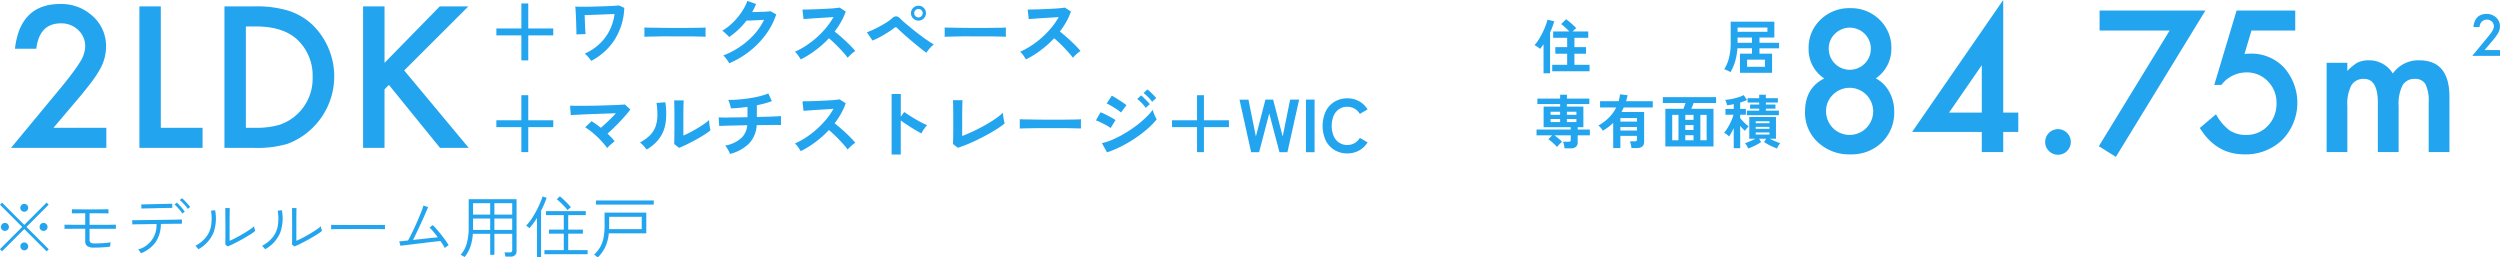
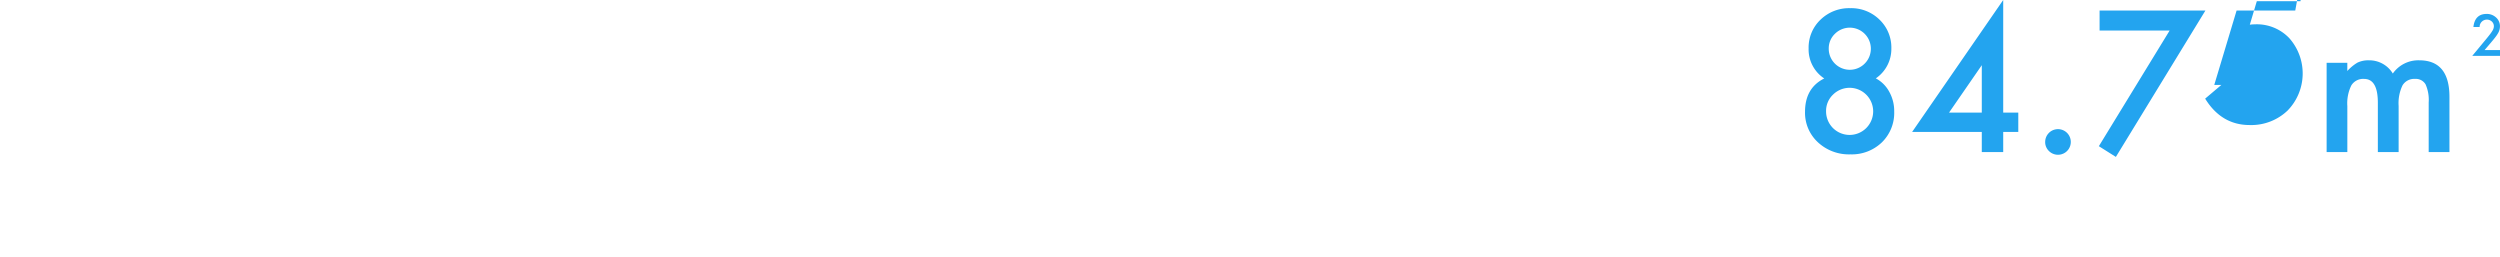
<svg xmlns="http://www.w3.org/2000/svg" id="atype_spec_sp.svg" width="599.407" height="61.72" viewBox="0 0 599.407 61.72">
  <defs>
    <style>
      .cls-1 {
        fill: #23a4ef;
        fill-rule: evenodd;
      }
    </style>
  </defs>
-   <path id="住_居_専有面積" data-name="住　　居 専有面積" class="cls-1" d="M455.929,1152.77v-1.54H452.3v-2.66h2.786v-1.58H452.3v-2.24h3.318v-1.51h-3.766c0.149-.14.3-0.29,0.462-0.44s0.3-.27.42-0.36q-0.294-.315-0.721-0.72t-0.882-.78a7.483,7.483,0,0,0-.833-0.63l-1.176,1.15a11.171,11.171,0,0,1,.994.83c0.364,0.33.686,0.65,0.966,0.95h-3.878v1.51h3.36v2.24h-2.842v1.58h2.842v2.66h-3.584v1.54h8.946Zm-9.464.48v-9.77a19.79,19.79,0,0,0,.994-2.68l-1.61-.39a11.917,11.917,0,0,1-.448,1.4q-0.309.81-.728,1.68a17.432,17.432,0,0,1-.917,1.66,8.389,8.389,0,0,1-1.029,1.35c0.214,0.12.448,0.26,0.7,0.43a4.856,4.856,0,0,1,.644.48,11.265,11.265,0,0,0,.826-1.12v6.96h1.568Zm53.228-.11v-4.58h-3.024v-1.29h4.7v-1.32h-4.7v-1.26h3.57v-3.8H489.767v5.05a14.417,14.417,0,0,1-.406,3.65,9.9,9.9,0,0,1-1.148,2.72,3.238,3.238,0,0,1,.49.16c0.2,0.08.385,0.17,0.567,0.26a2,2,0,0,1,.427.27,10.457,10.457,0,0,0,1.127-2.56,14.826,14.826,0,0,0,.553-3.17h3.5v1.29h-2.884v4.58h7.7Zm-5.992-3.15h4.284v1.72H493.7v-1.72Zm-2.282-7.7h7.154v1.02h-7.154v-1.02Zm0,2.4h3.458v1.26h-3.458v-1.26Zm-40.1,26.57a2.059,2.059,0,0,0,1.33-.35,1.343,1.343,0,0,0,.434-1.12v-1.66H456v-1.38h-2.912v-0.57h1.358v-4.93H450.5v-0.61h5.376v-1.31H450.5v-0.92h-1.624v0.92h-5.46v1.31h5.46v0.61h-3.962v4.93h6.5v0.57h-8.2v1.38h3.752l-0.91.96a7.226,7.226,0,0,1,.721.53c0.256,0.22.506,0.44,0.749,0.68a6.427,6.427,0,0,1,.6.64,4.964,4.964,0,0,1,.567-0.65q0.37-.375.637-0.6a8.371,8.371,0,0,0-.84-0.79c-0.346-.29-0.677-0.55-0.994-0.77h3.92v1.07a0.452,0.452,0,0,1-.126.38,0.713,0.713,0,0,1-.406.09h-1.316a5.149,5.149,0,0,1,.224.77,6.119,6.119,0,0,1,.14.82h1.4Zm-4.732-7.04h2.282v0.73h-2.282v-0.73Zm3.906,0h2.282v0.73H450.5v-0.73Zm-3.906-1.74h2.282v0.73h-2.282v-0.73Zm3.906,0h2.282v0.73H450.5v-0.73Zm12.824,8.71v-2.92H467.3v0.82a0.452,0.452,0,0,1-.126.38,0.662,0.662,0,0,1-.42.1H465.6a4.171,4.171,0,0,1,.238.78,6.343,6.343,0,0,1,.14.84h1.232q1.806,0,1.806-1.5v-7.14h-5.446c0.1-.18.2-0.37,0.287-0.55s0.179-.36.273-0.55h6.958v-1.5h-6.4c0.074-.23.14-0.47,0.2-0.71s0.107-.47.154-0.72l-1.806-.22q-0.057.435-.133,0.84t-0.189.81h-4.466v1.5h3.878a9.328,9.328,0,0,1-1.75,2.44,11.1,11.1,0,0,1-2.534,1.9,3.374,3.374,0,0,1,.588.56,3.817,3.817,0,0,1,.462.67,10.742,10.742,0,0,0,2.506-1.88v6.05h1.722Zm0-5.05H467.3v0.84h-3.976v-0.84Zm0-2.14H467.3v0.84h-3.976V1164Zm22.33,6.81v-9.04h-5.32c0.093-.21.191-0.45,0.294-0.7s0.186-.48.252-0.69h5.4v-1.4H473.5v1.4h5.432c-0.066.23-.145,0.46-0.238,0.71s-0.178.48-.252,0.68H474.1v9.04h11.55Zm-9.9-7.58h1.5v6.09h-1.5v-6.09Zm6.748,0H484v6.09h-1.5v-6.09Zm-3.612,4.88h1.974v1.21h-1.974v-1.21Zm0-4.88h1.974v1.19h-1.974v-1.19Zm0,2.45h1.974v1.17h-1.974v-1.17Zm16.149,5.18c0.378-.17.749-0.35,1.113-0.55a9.46,9.46,0,0,0,.924-0.56l-0.5-.8h1.708l-0.5.8c0.261,0.18.571,0.36,0.931,0.56s0.73,0.38,1.113.55,0.732,0.32,1.05.44a5.741,5.741,0,0,1,.336-0.66,3.949,3.949,0,0,1,.434-0.62c-0.2-.06-0.439-0.14-0.728-0.26s-0.591-.24-0.9-0.38-0.6-.29-0.875-0.43h1.484v-5.21h-6.4v5.21H495.7c-0.271.14-.563,0.29-0.875,0.43s-0.612.27-.9,0.38a7.387,7.387,0,0,1-.721.26,4.016,4.016,0,0,1,.434.62,5.741,5.741,0,0,1,.336.66C494.307,1171.18,494.66,1171.04,495.038,1170.86Zm-2.989.36v-5.35c0.2,0.24.4,0.46,0.6,0.67s0.382,0.38.532,0.52a3.761,3.761,0,0,1,.252-0.35c0.112-.14.228-0.27,0.35-0.41a4.342,4.342,0,0,1,.308-0.32,4.986,4.986,0,0,1-.672-0.53c-0.262-.23-0.516-0.48-0.763-0.74s-0.451-.49-0.609-0.69v-0.82h1.372v-1.39h-1.372v-1.54a11.781,11.781,0,0,0,1.638-.61l-0.8-1.17a5.446,5.446,0,0,1-.917.4c-0.36.13-.747,0.24-1.162,0.35s-0.829.19-1.239,0.26a10.309,10.309,0,0,1-1.12.13,4.852,4.852,0,0,1,.287.66,4.051,4.051,0,0,1,.189.64c0.242-.03.5-0.06,0.763-0.11s0.539-.1.819-0.16v1.15h-1.988v1.39h1.932a7.807,7.807,0,0,1-.385,1.13c-0.173.4-.364,0.81-0.574,1.21a11.224,11.224,0,0,1-.658,1.13,7.249,7.249,0,0,1-.637.85,4.07,4.07,0,0,1,.385.23c0.154,0.1.305,0.21,0.455,0.33a3.307,3.307,0,0,1,.35.34,8.453,8.453,0,0,0,.532-0.87c0.2-.35.392-0.73,0.588-1.13v4.8h1.54Zm9.282-7.91v-1.09H498.2v-0.48h2.3v-0.99h-2.3v-0.48h2.884v-1.03H498.2v-0.83h-1.6v0.83h-2.786v1.03H496.6v0.48h-2.184v0.99H496.6v0.48h-2.954v1.09h7.686Zm-5.558,4.14h3.29v0.49h-3.29v-0.49Zm0-1.34h3.29v0.46h-3.29v-0.46Zm0-1.34h3.29v0.46h-3.29v-0.46Z" transform="translate(-74.813 -1135.69)" />
-   <path id="_ワークスペース_マルチストレージ_WIC" data-name="＋ワークスペース ＋マルチストレージ＋WIC" class="cls-1" d="M201.471,1150.17v-6h5.994v-1.65h-5.994v-6h-1.656v6h-5.994v1.65h5.994v6h1.656Zm20.691-4.94a15.272,15.272,0,0,0,2.331-7.66l-1.26-.58c-0.288.04-.709,0.07-1.26,0.1s-1.183.06-1.89,0.09-1.438.05-2.187,0.07-1.471.04-2.16,0.05-1.3.01-1.827,0.01-0.918-.02-1.17-0.05c0.023,0.16.05,0.46,0.081,0.91s0.056,0.97.081,1.55,0.045,1.16.063,1.74,0.032,1.1.045,1.55,0.011,0.76,0,.93l2.214-.09c-0.025-.15-0.049-0.39-0.072-0.73s-0.045-.74-0.063-1.18-0.036-.89-0.054-1.35-0.034-.88-0.045-1.28c0.432-.01.959-0.03,1.584-0.05s1.274-.05,1.953-0.07,1.334-.05,1.971-0.08,1.188-.04,1.656-0.05a12.012,12.012,0,0,1-1.2,3.95,11.445,11.445,0,0,1-2.43,3.23,12.7,12.7,0,0,1-3.5,2.31,5.436,5.436,0,0,1,.846.83c0.275,0.33.509,0.64,0.7,0.91A14.846,14.846,0,0,0,222.162,1145.23Zm8.658-.77c0.641-.01,1.364-0.02,2.169-0.04s1.649-.01,2.538-0.01h2.637c0.869,0,1.692,0,2.466.01s1.451,0.03,2.034.04,1.022,0.03,1.323.04c0-.16,0-0.38-0.009-0.68s-0.007-.58,0-0.87,0.014-.51.027-0.67c-0.252.03-.679,0.05-1.278,0.06s-1.312.02-2.133,0.03-1.7.02-2.619,0.02-1.849,0-2.772-.01-1.791-.01-2.6-0.03-1.507-.02-2.088-0.03-0.988-.03-1.215-0.04c0.011,0.17.018,0.4,0.018,0.69v0.86c0,0.29-.007.52-0.018,0.68C229.67,1144.49,230.177,1144.47,230.82,1144.46Zm23.724,3.51a20.6,20.6,0,0,0,3.888-4.01,17.413,17.413,0,0,0,2.493-4.81l-1.35-.77c-0.216.03-.576,0.07-1.08,0.1s-1.06.05-1.665,0.07-1.168.03-1.683,0.04c0.18-.31.347-0.63,0.5-0.95s0.306-.66.45-0.99l-2.088-.74a12.275,12.275,0,0,1-1.4,2.69,15.818,15.818,0,0,1-2.106,2.52,12.816,12.816,0,0,1-2.52,1.94,3.45,3.45,0,0,1,.585.45c0.209,0.19.414,0.38,0.612,0.57a6.013,6.013,0,0,1,.459.49,18.184,18.184,0,0,0,2.223-1.79,19.368,19.368,0,0,0,1.935-2.15c0.227,0,.576-0.01,1.044-0.03s0.986-.04,1.557-0.07,1.107-.06,1.611-0.08a15.277,15.277,0,0,1-2.367,3.49,18.291,18.291,0,0,1-3.348,2.92,19.192,19.192,0,0,1-4.059,2.12,3.624,3.624,0,0,1,.513.55c0.185,0.23.362,0.47,0.531,0.71a4.527,4.527,0,0,1,.378.63A21.666,21.666,0,0,0,254.544,1147.97Zm15.777-.22a23.564,23.564,0,0,0,3.24-2.89c0.371,0.31.767,0.67,1.188,1.07s0.837,0.81,1.251,1.24,0.8,0.85,1.161,1.26a12.627,12.627,0,0,1,.882,1.11c0.252-.28.545-0.57,0.882-0.88a7.341,7.341,0,0,1,.954-0.74c-0.252-.32-0.571-0.67-0.954-1.07s-0.805-.81-1.26-1.24-0.922-.85-1.4-1.26-0.922-.77-1.341-1.1a18.947,18.947,0,0,0,1.548-2.33,14.912,14.912,0,0,0,1.116-2.47l-1.458-.94c-0.288.05-.729,0.1-1.323,0.16s-1.26.09-2,.13-1.48.07-2.223,0.1-1.417.05-2.016,0.06-1.051.02-1.35,0.02l0.252,2.29c0.3-.03.729-0.06,1.287-0.1s1.181-.09,1.872-0.13,1.386-.09,2.088-0.13,1.346-.09,1.935-0.13a16.316,16.316,0,0,1-1.719,2.51,22.287,22.287,0,0,1-2.25,2.34,21.4,21.4,0,0,1-2.583,1.99,18.989,18.989,0,0,1-2.7,1.48,4.227,4.227,0,0,1,.783.88c0.257,0.37.464,0.69,0.621,0.95A22.648,22.648,0,0,0,270.321,1147.75Zm27.432-.49a7.711,7.711,0,0,1,.954-0.93,17,17,0,0,1-1.557-.97q-0.891-.615-1.863-1.35c-0.648-.49-1.276-0.98-1.881-1.48s-1.15-.94-1.629-1.35-0.841-.74-1.08-0.99a1.627,1.627,0,0,0-1.008-.59,1.442,1.442,0,0,0-.99.49,10.275,10.275,0,0,1-1.278.94q-0.776.495-1.638,0.96c-0.576.32-1.138,0.6-1.683,0.85s-1.024.44-1.431,0.58l1.332,1.99c0.36-.14.767-0.33,1.224-0.55s0.923-.48,1.4-0.76,0.938-.56,1.377-0.85a13.314,13.314,0,0,0,1.143-.81,0.766,0.766,0,0,1,.459-0.22,0.693,0.693,0,0,1,.4.26c0.216,0.23.542,0.54,0.981,0.94s0.929,0.83,1.476,1.3,1.1,0.95,1.674,1.42,1.1,0.91,1.593,1.3,0.893,0.69,1.206.89A7.81,7.81,0,0,1,297.753,1147.26Zm-1.458-7.16a1.7,1.7,0,0,0,.522-1.26,1.727,1.727,0,0,0-.522-1.26,1.75,1.75,0,0,0-1.26-.52,1.774,1.774,0,0,0-1.269.52,1.7,1.7,0,0,0-.531,1.26,1.674,1.674,0,0,0,.531,1.26,1.743,1.743,0,0,0,1.269.53A1.72,1.72,0,0,0,296.3,1140.1Zm-1.989-.54a1.009,1.009,0,0,1,0-1.43,1.017,1.017,0,0,1,.729-0.29,1,1,0,0,1,.711.29,1.009,1.009,0,0,1,0,1.43,0.94,0.94,0,0,1-.711.31A0.958,0.958,0,0,1,294.306,1139.56Zm8.514,4.9c0.641-.01,1.364-0.02,2.169-0.04s1.649-.01,2.538-0.01h2.637c0.869,0,1.692,0,2.466.01s1.451,0.03,2.034.04,1.022,0.03,1.323.04c0-.16,0-0.38-0.009-0.68s-0.007-.58,0-0.87,0.014-.51.027-0.67c-0.252.03-.679,0.05-1.278,0.06s-1.312.02-2.133,0.03-1.7.02-2.619,0.02-1.849,0-2.772-.01-1.791-.01-2.6-0.03-1.507-.02-2.088-0.03-0.988-.03-1.215-0.04c0.011,0.17.018,0.4,0.018,0.69v0.86c0,0.29-.007.52-0.018,0.68C301.67,1144.49,302.177,1144.47,302.82,1144.46Zm21.5,3.29a23.564,23.564,0,0,0,3.24-2.89c0.371,0.31.767,0.67,1.188,1.07s0.837,0.81,1.251,1.24,0.8,0.85,1.161,1.26a12.627,12.627,0,0,1,.882,1.11c0.252-.28.545-0.57,0.882-0.88a7.341,7.341,0,0,1,.954-0.74c-0.252-.32-0.571-0.67-0.954-1.07s-0.805-.81-1.26-1.24-0.922-.85-1.4-1.26-0.922-.77-1.341-1.1a18.947,18.947,0,0,0,1.548-2.33,14.912,14.912,0,0,0,1.116-2.47l-1.458-.94c-0.288.05-.729,0.1-1.323,0.16s-1.26.09-2,.13-1.48.07-2.223,0.1-1.417.05-2.016,0.06-1.051.02-1.35,0.02l0.252,2.29c0.3-.03.729-0.06,1.287-0.1s1.181-.09,1.872-0.13,1.386-.09,2.088-0.13,1.346-.09,1.935-0.13a16.316,16.316,0,0,1-1.719,2.51,22.287,22.287,0,0,1-2.25,2.34,21.4,21.4,0,0,1-2.583,1.99,18.989,18.989,0,0,1-2.7,1.48,4.227,4.227,0,0,1,.783.88c0.257,0.37.464,0.69,0.621,0.95A22.648,22.648,0,0,0,324.321,1147.75Zm-122.85,24.42v-6h5.994v-1.65h-5.994v-6h-1.656v6h-5.994v1.65h5.994v6h1.656Zm19.467-1.55c0.221-.21.446-0.4,0.675-0.6s0.419-.34.576-0.45c-0.229-.29-0.49-0.6-0.783-0.91s-0.6-.63-0.927-0.94c0.468-.41.963-0.86,1.485-1.37s1.031-1.02,1.53-1.55,0.959-1.03,1.386-1.53,0.783-.93,1.071-1.33l-1.314-1.2c-0.349.03-.855,0.07-1.521,0.1s-1.422.07-2.268,0.09-1.728.05-2.646,0.08-1.813.04-2.682,0.04-1.656.01-2.358,0.01-1.258-.01-1.665-0.04l0.162,2.27c0.275-.02.716-0.05,1.323-0.08s1.307-.06,2.106-0.1,1.638-.07,2.52-0.1l2.592-.09c0.846-.03,1.611-0.05,2.3-0.08-0.36.39-.751,0.79-1.17,1.21s-0.844.83-1.269,1.22-0.819.75-1.179,1.06c-0.373-.29-0.751-0.58-1.134-0.85s-0.751-.51-1.1-0.73l-1.53,1.46a15.032,15.032,0,0,1,1.386.97c0.491,0.39.977,0.8,1.458,1.26s0.929,0.92,1.35,1.4a16.292,16.292,0,0,1,1.08,1.34A5.765,5.765,0,0,1,220.938,1170.62Zm18.468-.27c0.689-.34,1.4-0.7,2.133-1.1s1.418-.8,2.061-1.21a14.19,14.19,0,0,0,1.557-1.11q-0.054-.2-0.135-0.66c-0.054-.3-0.1-0.63-0.144-0.96a6.906,6.906,0,0,1-.063-0.85,7.979,7.979,0,0,1-1.134.92c-0.481.34-1.012,0.68-1.593,1.03s-1.17.67-1.764,0.99-1.15.57-1.665,0.79v-3.93q0-.915.009-1.83c0-.61.014-1.16,0.027-1.63s0.029-.82.054-1.04h-2.3c0.023,0.45.041,1.06,0.054,1.84s0.018,1.7.018,2.75q0,1.29-.009,2.52c-0.007.83-.013,1.55-0.018,2.15s-0.022.99-.045,1.18l1.17,0.94C238.119,1170.95,238.715,1170.68,239.406,1170.35Zm-6.4-1.62a8.489,8.489,0,0,0,1.413-3.72,17.416,17.416,0,0,0-.081-4.81l-2.106.18a19.607,19.607,0,0,1,.2,3.11,8.1,8.1,0,0,1-.45,2.55,5.908,5.908,0,0,1-1.323,2.08,9.5,9.5,0,0,1-2.4,1.72,8.725,8.725,0,0,1,.864.81,5.962,5.962,0,0,1,.7.9A9.9,9.9,0,0,0,233.007,1168.73Zm21.42,1.35a6.935,6.935,0,0,0,1.818-4.39l2.61-.03c0.815-.01,1.508-0.01,2.079-0.01s0.945,0.01,1.125.02v-2.16c-0.157.02-.517,0.05-1.08,0.08s-1.255.06-2.07,0.08-1.692.05-2.628,0.07v-2.81c0.684-.14,1.334-0.29,1.953-0.46a16.281,16.281,0,0,0,1.647-.54l-0.846-1.84a15.1,15.1,0,0,1-2.034.66,24.6,24.6,0,0,1-2.484.49c-0.877.14-1.753,0.24-2.628,0.31s-1.705.1-2.484,0.09a3.6,3.6,0,0,1,.261.59c0.09,0.25.171,0.51,0.243,0.77a4.98,4.98,0,0,1,.144.67,33.485,33.485,0,0,0,3.978-.36v2.49l-2.376.03-2.106.03q-0.956.015-1.593,0t-0.837-.03l0.144,2.07c0.2-.02.639-0.04,1.305-0.06s1.472-.04,2.421-0.06,1.944-.05,2.988-0.06a4.783,4.783,0,0,1-1.521,3.17,8.207,8.207,0,0,1-3.771,1.71,3.259,3.259,0,0,1,.432.57c0.155,0.24.3,0.5,0.432,0.75a7.338,7.338,0,0,1,.306.68A10.068,10.068,0,0,0,254.427,1170.08Zm15.894-.33a23.564,23.564,0,0,0,3.24-2.89c0.371,0.31.767,0.67,1.188,1.07s0.837,0.81,1.251,1.24,0.8,0.85,1.161,1.26a12.627,12.627,0,0,1,.882,1.11c0.252-.28.545-0.57,0.882-0.88a7.341,7.341,0,0,1,.954-0.74c-0.252-.32-0.571-0.67-0.954-1.07s-0.805-.81-1.26-1.24-0.922-.85-1.4-1.26-0.922-.77-1.341-1.1a18.947,18.947,0,0,0,1.548-2.33,14.912,14.912,0,0,0,1.116-2.47l-1.458-.94c-0.288.05-.729,0.1-1.323,0.16s-1.26.09-2,.13-1.48.07-2.223,0.1-1.417.05-2.016,0.06-1.051.02-1.35,0.02l0.252,2.29c0.3-.03.729-0.06,1.287-0.1s1.181-.09,1.872-0.13,1.386-.09,2.088-0.13,1.346-.09,1.935-0.13a16.316,16.316,0,0,1-1.719,2.51,22.287,22.287,0,0,1-2.25,2.34,21.4,21.4,0,0,1-2.583,1.99,18.989,18.989,0,0,1-2.7,1.48,4.227,4.227,0,0,1,.783.88c0.257,0.37.464,0.69,0.621,0.95A22.648,22.648,0,0,0,270.321,1169.75Zm20.466,2.99v-8.17c0.324,0.24.7,0.51,1.143,0.8s0.893,0.59,1.368.89,0.923,0.58,1.35.82,0.783,0.45,1.071.6c0.1-.18.221-0.39,0.378-0.65a8.731,8.731,0,0,1,.513-0.76,5.438,5.438,0,0,1,.5-0.57,12.323,12.323,0,0,1-1.278-.59q-0.756-.39-1.566-0.87c-0.54-.32-1.048-0.63-1.521-0.94s-0.855-.56-1.143-0.76l-0.81,1.15v-5.46h-2.2v14.51h2.2Zm15.975-2.46c0.821-.34,1.656-0.71,2.5-1.13s1.67-.84,2.475-1.29,1.544-.88,2.223-1.32a18.552,18.552,0,0,0,1.737-1.25c-0.049-.17-0.106-0.41-0.171-0.74s-0.124-.65-0.171-1-0.079-.61-0.09-0.82a13.32,13.32,0,0,1-1.854,1.48c-0.756.52-1.588,1.03-2.493,1.54s-1.827.98-2.763,1.42-1.818.81-2.646,1.13v-4.11c0-.61,0-1.21.009-1.82s0.014-1.14.027-1.62,0.029-.82.054-1.04h-2.3c0.011,0.21.023,0.54,0.036,1s0.02,1,.027,1.62,0.009,1.28.009,1.97v1.9c0,0.64,0,1.24-.009,1.79s-0.016,1.03-.027,1.42-0.025.67-.036,0.81l1.17,0.9C305.174,1170.9,305.939,1170.61,306.762,1170.28Zm14.058-3.82c0.641-.01,1.364-0.02,2.169-0.04s1.649-.01,2.538-0.01h2.637c0.869,0,1.692,0,2.466.01s1.451,0.03,2.034.04,1.022,0.03,1.323.04c0-.16,0-0.38-0.009-0.68s-0.007-.58,0-0.87,0.014-.51.027-0.67c-0.252.03-.679,0.05-1.278,0.06s-1.312.02-2.133,0.03-1.7.02-2.619,0.02-1.849,0-2.772-.01-1.791-.01-2.6-0.03-1.507-.02-2.088-0.03-0.988-.03-1.215-0.04c0.011,0.17.018,0.4,0.018,0.69v0.86c0,0.29-.007.52-0.018,0.68C319.67,1166.49,320.177,1166.47,320.82,1166.46Zm22.878,4.3a30.409,30.409,0,0,0,3.321-1.95,30.825,30.825,0,0,0,2.907-2.22,17.439,17.439,0,0,0,2.223-2.29,5.807,5.807,0,0,1-.342-0.65c-0.133-.27-0.256-0.56-0.369-0.86a5.375,5.375,0,0,1-.243-0.78,13.644,13.644,0,0,1-1.674,1.89,26.245,26.245,0,0,1-2.3,1.94,30.884,30.884,0,0,1-2.682,1.8,26.525,26.525,0,0,1-2.817,1.46,14.857,14.857,0,0,1-2.709.91l1.224,2.21A24.727,24.727,0,0,0,343.7,1170.76Zm1.2-9.86q-0.253-.2-0.693-0.51c-0.3-.2-0.612-0.41-0.954-0.63s-0.679-.44-1.008-0.64-0.616-.37-0.855-0.49l-1.224,1.87c0.2,0.09.464,0.22,0.783,0.4s0.653,0.38,1.008.6,0.677,0.44.972,0.64a6.106,6.106,0,0,1,.657.52Zm-2.628,3.58a11.082,11.082,0,0,0-1.026-.63c-0.432-.24-0.88-0.47-1.341-0.7a13.229,13.229,0,0,0-1.215-.54l-1.116,1.94a11.524,11.524,0,0,1,1.179.5q0.692,0.33,1.35.69a6.527,6.527,0,0,1,1,.65Zm9.756-5.27a7.713,7.713,0,0,0-.612-0.7c-0.265-.27-0.531-0.53-0.8-0.79a5.487,5.487,0,0,0-.693-0.58L349,1158a10.911,10.911,0,0,1,2.052,2.09Zm-1.53,1.45a7.8,7.8,0,0,0-.612-0.69c-0.265-.27-0.531-0.54-0.8-0.8s-0.5-.47-0.675-0.61l-0.918.86a11.261,11.261,0,0,1,1.062.97,9.729,9.729,0,0,1,.972,1.16Zm12.978,11.51v-6h5.994v-1.65h-5.994v-6h-1.656v6h-5.994v1.65h5.994v6h1.656Zm13.229,0.01,2.431-9.3,2.447,9.3h1.908l2.808-12.6h-2.16l-1.782,8.84-2.286-8.84h-1.853l-2.287,8.84-1.782-8.84H372l2.79,12.6H376.7Zm13.3,0v-12.6h-2.07v12.6H390Zm10.674-.41a5.612,5.612,0,0,0,2.034-1.94l-1.854-1.08a3.693,3.693,0,0,1-1.269,1.26,3.655,3.655,0,0,1-3.717-.12,3.661,3.661,0,0,1-1.305-1.6,6.583,6.583,0,0,1,0-4.83,3.661,3.661,0,0,1,1.305-1.6,3.428,3.428,0,0,1,1.962-.57,3.5,3.5,0,0,1,1.755.45,3.693,3.693,0,0,1,1.269,1.26l1.854-1.08a5.585,5.585,0,0,0-2.034-1.96,6.106,6.106,0,0,0-5.895.12,5.632,5.632,0,0,0-2.1,2.3,8.457,8.457,0,0,0,0,6.99,5.543,5.543,0,0,0,2.1,2.29,5.784,5.784,0,0,0,3.051.81A5.721,5.721,0,0,0,400.676,1171.77Z" transform="translate(-74.813 -1135.69)" />
-   <path id="_モデルルーム用住戸" data-name="※モデルルーム用住戸" class="cls-1" d="M86.5,1195.45l-5.344-5.35,5.328-5.34-0.5-.5-5.344,5.35-5.328-5.33-0.5.5,5.328,5.32-5.344,5.33,0.512,0.51,5.328-5.34,5.36,5.36Zm-9.824-4.67a0.924,0.924,0,0,0,.272-0.68,0.957,0.957,0,0,0-.272-0.68,0.926,0.926,0,0,0-.672-0.28,0.952,0.952,0,0,0-.68.28,0.941,0.941,0,0,0-.28.68,0.91,0.91,0,0,0,.28.68,0.943,0.943,0,0,0,.68.27A0.917,0.917,0,0,0,76.675,1190.78Zm9.256,0a0.911,0.911,0,0,0,.28-0.68,0.943,0.943,0,0,0-.28-0.68,0.953,0.953,0,0,0-.68-0.28,0.925,0.925,0,0,0-.672.28,0.956,0.956,0,0,0-.272.68,0.926,0.926,0,0,0,.944.95A0.944,0.944,0,0,0,85.931,1190.78Zm-4.632,4.67a0.974,0.974,0,0,0,0-1.35,0.946,0.946,0,0,0-1.344,0A0.953,0.953,0,0,0,81.3,1195.45Zm0-9.27a0.9,0.9,0,0,0,.272-0.67,0.944,0.944,0,1,0-1.888,0,0.9,0.9,0,0,0,.272.67A0.946,0.946,0,0,0,81.3,1186.18Zm17.416,8.85q0.728-.03,1.4-0.09a10.567,10.567,0,0,0,1.1-.13q0-.075.024-0.3c0.016-.14.032-0.29,0.048-0.44s0.029-.24.04-0.29a8.564,8.564,0,0,1-1.04.15q-0.641.06-1.36,0.09c-0.48.03-.933,0.04-1.36,0.04a1.723,1.723,0,0,1-1.032-.21,0.876,0.876,0,0,1-.248-0.71v-2.6h5.848c0.261,0.01.413,0.01,0.456,0.01v-0.99c-0.032,0-.179,0-0.44.01s-0.595.01-1,.01h-1.3c-0.459.01-.909,0.01-1.352,0.01H96.291v-2.77h0.992c0.32,0,.672.01,1.056,0.01s0.757,0.01,1.12.01,0.669,0,.92.01,0.4,0.01.44,0.01v-1c-0.043,0-.19.01-0.44,0.01s-0.56.01-.928,0.01-0.747,0-1.136.01-0.742.01-1.056,0.01h-1.4c-0.331,0-.7-0.01-1.12-0.01s-0.819-.01-1.208-0.01-0.723,0-1-.01-0.437-.01-0.48-0.01v1a5.265,5.265,0,0,1,.6-0.02c0.347,0,.757,0,1.232-0.01s0.931-.01,1.368-0.01v2.77H93.739c-0.55,0-1.075,0-1.576-.01s-0.925-.01-1.272-0.01-0.552-.01-0.616-0.01v0.99h0.592c0.341,0,.768,0,1.28-0.01h3.1v2.89a1.449,1.449,0,0,0,.5,1.28,2.856,2.856,0,0,0,1.624.35Q97.986,1195.06,98.715,1195.03Zm13.44-1.32a7.828,7.828,0,0,0,1.224-4.33l2.4-.03c0.746-.01,1.362-0.02,1.848-0.02s0.754-.01.808-0.01l-0.016-1.01c-0.043,0-.238.01-0.584,0.02s-0.8.02-1.368,0.03l-1.88.03-2.136.03c-0.736.02-1.448,0.02-2.136,0.03s-1.312.01-1.872,0.02-1.014.02-1.36,0.02H106.5l0.048,1.01c0.053,0,.248-0.01.584-0.02s0.778-.02,1.328-0.02l1.824-.03,2.056-.03a6.009,6.009,0,0,1-4.4,6.11,2.477,2.477,0,0,1,.224.25c0.1,0.12.189,0.25,0.28,0.38a1.546,1.546,0,0,1,.168.27A7.828,7.828,0,0,0,112.155,1193.71Zm-2.808-8.04q0.543-.015,1.36-0.03c0.544-.01,1.117-0.02,1.72-0.04s1.176-.03,1.72-0.04,1-.02,1.36-0.02,0.57-.01.624-0.01l-0.032-.99c-0.043,0-.246,0-0.608.01s-0.816.02-1.36,0.03-1.12.03-1.728,0.04-1.187.03-1.736,0.04-1.008.02-1.376,0.03-0.574.01-.616,0.01l0.048,1Q108.8,1185.685,109.347,1185.67Zm9.76,0.77c-0.118-.18-0.294-0.41-0.528-0.7s-0.478-.56-0.728-0.83-0.462-.48-0.632-0.63l-0.576.43a7.074,7.074,0,0,1,.648.63c0.24,0.25.472,0.52,0.7,0.8a5.04,5.04,0,0,1,.528.75Zm1.3-1.12a8.341,8.341,0,0,0-.552-0.68q-0.36-.405-0.744-0.81a7.179,7.179,0,0,0-.656-0.61l-0.56.44a5.941,5.941,0,0,1,.672.6c0.245,0.25.482,0.51,0.712,0.77a5.872,5.872,0,0,1,.552.74Zm10.168,8.94c0.453-.22.936-0.47,1.448-0.74s1.021-.55,1.528-0.85,0.973-.58,1.4-0.85a12.086,12.086,0,0,0,1.056-.77c-0.011-.04-0.04-0.14-0.088-0.29s-0.091-.31-0.128-0.47a1.907,1.907,0,0,1-.056-0.36,7.305,7.305,0,0,1-1.056.82q-0.7.48-1.568,0.99t-1.72.96c-0.571.3-1.08,0.54-1.528,0.73v-4.97c0-.36,0-0.74.008-1.12s0.01-.74.016-1.05,0.008-.55.008-0.71h-1.072c0.01,0.3.016,0.67,0.016,1.13s0,0.93.008,1.42,0.008,0.92.008,1.32v2.67q0,0.75-.008,1.35t-0.024.84l0.576,0.47C129.725,1194.65,130.117,1194.48,130.571,1194.26Zm-4.608-2.7a10.267,10.267,0,0,0,.424-5.46l-0.992.1a11.476,11.476,0,0,1,.048,3.46,6.185,6.185,0,0,1-1.16,2.8,7.826,7.826,0,0,1-2.648,2.17,2.056,2.056,0,0,1,.248.23c0.1,0.12.2,0.23,0.3,0.34a2.235,2.235,0,0,1,.192.25A8.179,8.179,0,0,0,125.963,1191.56Zm20.608,2.7c0.453-.22.936-0.47,1.448-0.74s1.021-.55,1.528-0.85,0.973-.58,1.4-0.85a12.086,12.086,0,0,0,1.056-.77c-0.011-.04-0.04-0.14-0.088-0.29s-0.091-.31-0.128-0.47a1.907,1.907,0,0,1-.056-0.36,7.305,7.305,0,0,1-1.056.82q-0.7.48-1.568,0.99t-1.72.96c-0.571.3-1.08,0.54-1.528,0.73v-4.97c0-.36,0-0.74.008-1.12s0.01-.74.016-1.05,0.008-.55.008-0.71h-1.072c0.01,0.3.016,0.67,0.016,1.13s0,0.93.008,1.42,0.008,0.92.008,1.32v2.67q0,0.75-.008,1.35t-0.024.84l0.576,0.47C145.725,1194.65,146.117,1194.48,146.571,1194.26Zm-4.608-2.7a10.267,10.267,0,0,0,.424-5.46l-0.992.1a11.476,11.476,0,0,1,.048,3.46,6.185,6.185,0,0,1-1.16,2.8,7.826,7.826,0,0,1-2.648,2.17,2.056,2.056,0,0,1,.248.23c0.1,0.12.2,0.23,0.3,0.34a2.235,2.235,0,0,1,.192.25A8.179,8.179,0,0,0,141.963,1191.56Zm13.912-.94c0.693,0,1.464-.01,2.312-0.01s1.717-.01,2.608-0.01,1.749,0,2.576.01,1.568,0.01,2.224.01,1.16,0.02,1.512.03v-1.04c-0.342.01-.843,0.02-1.5,0.02s-1.414.01-2.256,0.01h-2.624c-0.907,0-1.787,0-2.64-.01s-1.622-.01-2.3-0.01-1.211-.01-1.584-0.01v1.04Q154.834,1190.635,155.875,1190.62Zm25.832,4.32c0.122-.1.25-0.19,0.384-0.28a1.416,1.416,0,0,1,.3-0.17c-0.214-.35-0.478-0.75-0.792-1.19s-0.651-.89-1.008-1.34-0.71-.87-1.056-1.27-0.664-.74-0.952-1.02l-0.784.56q0.368,0.36.9,0.99c0.352,0.42.709,0.87,1.072,1.36-0.406.05-.942,0.1-1.608,0.17s-1.379.15-2.136,0.23-1.494.17-2.208,0.24c0.234-.43.493-0.95,0.776-1.54s0.573-1.21.872-1.85,0.581-1.26.848-1.85,0.5-1.13.7-1.6,0.346-.81.432-1.04l-1.12-.37a10.03,10.03,0,0,1-.4,1.21c-0.2.52-.443,1.12-0.72,1.78s-0.574,1.33-.888,2.02-0.619,1.32-.912,1.91-0.552,1.08-.776,1.46c-0.566.06-1.043,0.1-1.432,0.15s-0.611.06-.664,0.06l0.288,1.06c0.064-.01.261-0.04,0.592-0.08s0.752-.1,1.264-0.16,1.074-.12,1.688-0.2,1.234-.14,1.864-0.22,1.226-.15,1.792-0.22,1.058-.12,1.48-0.17,0.722-.08.9-0.11c0.213,0.31.413,0.62,0.6,0.91a7.693,7.693,0,0,1,.44.77C181.5,1195.1,181.584,1195.03,181.707,1194.94Zm5.88-.09a12.327,12.327,0,0,0,.592-3.1h4.16v5.04h1.008v-5.04h4.272v3.89a0.568,0.568,0,0,1-.136.43,0.662,0.662,0,0,1-.472.13h-1.264a2.456,2.456,0,0,1,.144.49c0.042,0.21.074,0.39,0.1,0.53h1.184a1.54,1.54,0,0,0,1.128-.36,1.329,1.329,0,0,0,.36-0.96v-12.45H187.187v6.83a14.131,14.131,0,0,1-.448,3.72,6.678,6.678,0,0,1-1.488,2.78,1.946,1.946,0,0,1,.288.14c0.128,0.08.256,0.15,0.384,0.22s0.218,0.14.272,0.18A7.9,7.9,0,0,0,187.587,1194.85Zm5.76-6.76h4.272v2.73h-4.272v-2.73Zm0-3.68h4.272v2.73h-4.272v-2.73Zm-5.12,3.68h4.112v2.73h-4.112v-2.73Zm0-3.68h4.112v2.73h-4.112v-2.73Zm27.472,12.22v-0.96h-4.656v-3.95h3.52v-0.98h-3.52v-3.47h4.208v-0.96h-9.52v0.96h4.256v3.47h-3.552v0.98h3.552v3.95h-4.64v0.96H215.7Zm-11.168.74v-11.14c0.266-.52.514-1.04,0.744-1.57s0.429-1.04.6-1.56l-0.992-.29a16.5,16.5,0,0,1-.64,1.69c-0.278.63-.592,1.28-0.944,1.93a19.56,19.56,0,0,1-1.136,1.87,12.421,12.421,0,0,1-1.216,1.5,3.822,3.822,0,0,1,.408.27c0.154,0.12.285,0.23,0.392,0.32,0.309-.34.616-0.72,0.92-1.13s0.6-.86.888-1.32v9.43h0.976Zm6.568-11.51c0.112-.09.226-0.19,0.344-0.29s0.2-.17.24-0.2a16.537,16.537,0,0,0-1.248-1.35q-0.737-.72-1.392-1.26l-0.736.7c0.277,0.22.578,0.48,0.9,0.79s0.637,0.62.936,0.94a10.2,10.2,0,0,1,.736.88A2.231,2.231,0,0,1,211.1,1185.86Zm8.76,9.2a9.634,9.634,0,0,0,.912-3.42h8.992v-4.98h-10v3.17a13.818,13.818,0,0,1-.288,3.04,7.331,7.331,0,0,1-.848,2.19,8.481,8.481,0,0,1-1.376,1.7,1.08,1.08,0,0,1,.272.17c0.117,0.09.234,0.18,0.352,0.28a1.756,1.756,0,0,1,.24.21A8.812,8.812,0,0,0,219.859,1195.06Zm1.008-4.82v-2.57h7.808v2.96h-7.824C220.861,1190.5,220.867,1190.37,220.867,1190.24Zm10.688-5.5v-0.99h-13.84v0.99h13.84Z" transform="translate(-74.813 -1135.69)" />
-   <path id="_84.75m2" data-name="84.75m2" class="cls-1" d="M507.592,1162.5a9.608,9.608,0,0,0,3.085,7.3,10.882,10.882,0,0,0,7.781,2.9,10.379,10.379,0,0,0,7.561-2.88,9.868,9.868,0,0,0,2.954-7.39,9.464,9.464,0,0,0-1.191-4.74,7.847,7.847,0,0,0-3.218-3.21,8.533,8.533,0,0,0,3.725-7.14,9.254,9.254,0,0,0-2.821-6.92,9.65,9.65,0,0,0-7.054-2.77,9.826,9.826,0,0,0-7.119,2.77,9.219,9.219,0,0,0-2.844,6.9,8.328,8.328,0,0,0,3.747,7.18q-4.606,2.3-4.606,8h0Zm7.185-18.72a5.049,5.049,0,1,1-1.5,3.52A4.817,4.817,0,0,1,514.777,1143.78Zm-0.485,14.61a5.649,5.649,0,1,1-.022,7.98,5.638,5.638,0,0,1-1.631-4.05,5.362,5.362,0,0,1,1.653-3.93h0Zm40.816-22.7-21.844,31.64h16.708v4.82h5.136v-4.82h3.615v-4.65h-3.615v-26.99Zm-12.983,26.99,7.847-11.36v11.36h-7.847Zm23.929,9.2a3.071,3.071,0,1,0-.882-2.19A2.952,2.952,0,0,0,566.054,1171.88Zm11.985-1.14,4.078,2.57,21.469-35.09H578.215v4.79h16.8Zm47.089-32.52H611.065l-5.357,17.84h1.7a7.581,7.581,0,0,1,5.973-3.01,6.929,6.929,0,0,1,5.18,2.13,7.194,7.194,0,0,1,2.072,5.32,7.55,7.55,0,0,1-2.094,5.38,6.927,6.927,0,0,1-5.18,2.16,7,7,0,0,1-3.99-1.1,12.022,12.022,0,0,1-3.24-3.85l-3.879,3.28q3.9,6.33,10.668,6.33a12.6,12.6,0,0,0,9.1-3.48,12.74,12.74,0,0,0,.419-17.33,10.715,10.715,0,0,0-8.134-3.34c-0.191,0-.4.01-0.628,0.02s-0.467.04-.717,0.07l1.676-5.63h10.492v-4.79Zm7.527,33.93h4.96v-11.06a9.7,9.7,0,0,1,.958-4.92,3.318,3.318,0,0,1,3.053-1.56q3.308,0,3.307,5.72v11.82h4.981v-11.06a9.869,9.869,0,0,1,.937-4.94,3.248,3.248,0,0,1,2.987-1.54,2.712,2.712,0,0,1,2.535,1.3,9.154,9.154,0,0,1,.749,4.35v11.89H662.1v-13.23q0-8.775-7.252-8.77a7.457,7.457,0,0,0-6.326,3.17,6.592,6.592,0,0,0-5.754-3.17,6.035,6.035,0,0,0-2.711.55,10.453,10.453,0,0,0-2.446,2.02v-1.97h-4.96v21.4Zm39.421-26.28c0.429-.51.783-0.94,1.064-1.31a7.825,7.825,0,0,0,.639-0.96,3.218,3.218,0,0,0,.43-1.58,2.78,2.78,0,0,0-.925-2.13,3.215,3.215,0,0,0-2.274-.86c-1.872,0-2.928,1.05-3.168,3.13h1.491a1.748,1.748,0,0,1,2.93-1.31,1.543,1.543,0,0,1,.488,1.16,2.128,2.128,0,0,1-.366,1.08,8.433,8.433,0,0,1-.524.77c-0.229.3-.513,0.66-0.851,1.07l-3.444,4.16h6.663v-1.4h-3.7Z" transform="translate(-74.813 -1135.69)" />
-   <path id="_2LDK" data-name="2LDK" class="cls-1" d="M92.925,1160.09q2.2-2.58,3.648-4.49a27.052,27.052,0,0,0,2.193-3.28,11.1,11.1,0,0,0,1.477-5.43,9.572,9.572,0,0,0-3.174-7.3,11.006,11.006,0,0,0-7.8-2.94q-9.633,0-10.867,10.72h5.114c0.5-4.06,2.469-6.08,5.907-6.08a5.755,5.755,0,0,1,4.144,1.6,5.281,5.281,0,0,1,1.675,3.98,7.328,7.328,0,0,1-1.256,3.71,28.591,28.591,0,0,1-1.8,2.61q-1.179,1.575-2.921,3.7l-11.815,14.26h22.858v-4.82H87.635Zm15.31-22.87v33.93h15.143v-4.82H113.371v-29.11h-5.136Zm27.447,33.93a26.331,26.331,0,0,0,8-.95,17.269,17.269,0,0,0,6-28.61,15.231,15.231,0,0,0-5.8-3.36,26.19,26.19,0,0,0-8.112-1.01h-7.142v33.93h7.054Zm-1.918-29.12h2.315q6.568,0,9.941,3.1a11.773,11.773,0,0,1,3.747,9.05,11.656,11.656,0,0,1-7.935,11.43,19.5,19.5,0,0,1-5.753.72h-2.315v-24.3Zm33.242-4.81H161.87v33.93h5.136v-14.04l1.058-1.06,12.256,15.1H187.2l-15.474-18.57,15.386-15.36h-6.855l-13.248,13.54v-13.54Z" transform="translate(-74.813 -1135.69)" />
+   <path id="_84.75m2" data-name="84.75m2" class="cls-1" d="M507.592,1162.5a9.608,9.608,0,0,0,3.085,7.3,10.882,10.882,0,0,0,7.781,2.9,10.379,10.379,0,0,0,7.561-2.88,9.868,9.868,0,0,0,2.954-7.39,9.464,9.464,0,0,0-1.191-4.74,7.847,7.847,0,0,0-3.218-3.21,8.533,8.533,0,0,0,3.725-7.14,9.254,9.254,0,0,0-2.821-6.92,9.65,9.65,0,0,0-7.054-2.77,9.826,9.826,0,0,0-7.119,2.77,9.219,9.219,0,0,0-2.844,6.9,8.328,8.328,0,0,0,3.747,7.18q-4.606,2.3-4.606,8h0Zm7.185-18.72a5.049,5.049,0,1,1-1.5,3.52A4.817,4.817,0,0,1,514.777,1143.78Zm-0.485,14.61a5.649,5.649,0,1,1-.022,7.98,5.638,5.638,0,0,1-1.631-4.05,5.362,5.362,0,0,1,1.653-3.93h0Zm40.816-22.7-21.844,31.64h16.708v4.82h5.136v-4.82h3.615v-4.65h-3.615v-26.99Zm-12.983,26.99,7.847-11.36v11.36h-7.847Zm23.929,9.2a3.071,3.071,0,1,0-.882-2.19A2.952,2.952,0,0,0,566.054,1171.88Zm11.985-1.14,4.078,2.57,21.469-35.09H578.215v4.79h16.8Zm47.089-32.52H611.065l-5.357,17.84h1.7l-3.879,3.28q3.9,6.33,10.668,6.33a12.6,12.6,0,0,0,9.1-3.48,12.74,12.74,0,0,0,.419-17.33,10.715,10.715,0,0,0-8.134-3.34c-0.191,0-.4.01-0.628,0.02s-0.467.04-.717,0.07l1.676-5.63h10.492v-4.79Zm7.527,33.93h4.96v-11.06a9.7,9.7,0,0,1,.958-4.92,3.318,3.318,0,0,1,3.053-1.56q3.308,0,3.307,5.72v11.82h4.981v-11.06a9.869,9.869,0,0,1,.937-4.94,3.248,3.248,0,0,1,2.987-1.54,2.712,2.712,0,0,1,2.535,1.3,9.154,9.154,0,0,1,.749,4.35v11.89H662.1v-13.23q0-8.775-7.252-8.77a7.457,7.457,0,0,0-6.326,3.17,6.592,6.592,0,0,0-5.754-3.17,6.035,6.035,0,0,0-2.711.55,10.453,10.453,0,0,0-2.446,2.02v-1.97h-4.96v21.4Zm39.421-26.28c0.429-.51.783-0.94,1.064-1.31a7.825,7.825,0,0,0,.639-0.96,3.218,3.218,0,0,0,.43-1.58,2.78,2.78,0,0,0-.925-2.13,3.215,3.215,0,0,0-2.274-.86c-1.872,0-2.928,1.05-3.168,3.13h1.491a1.748,1.748,0,0,1,2.93-1.31,1.543,1.543,0,0,1,.488,1.16,2.128,2.128,0,0,1-.366,1.08,8.433,8.433,0,0,1-.524.77c-0.229.3-.513,0.66-0.851,1.07l-3.444,4.16h6.663v-1.4h-3.7Z" transform="translate(-74.813 -1135.69)" />
</svg>